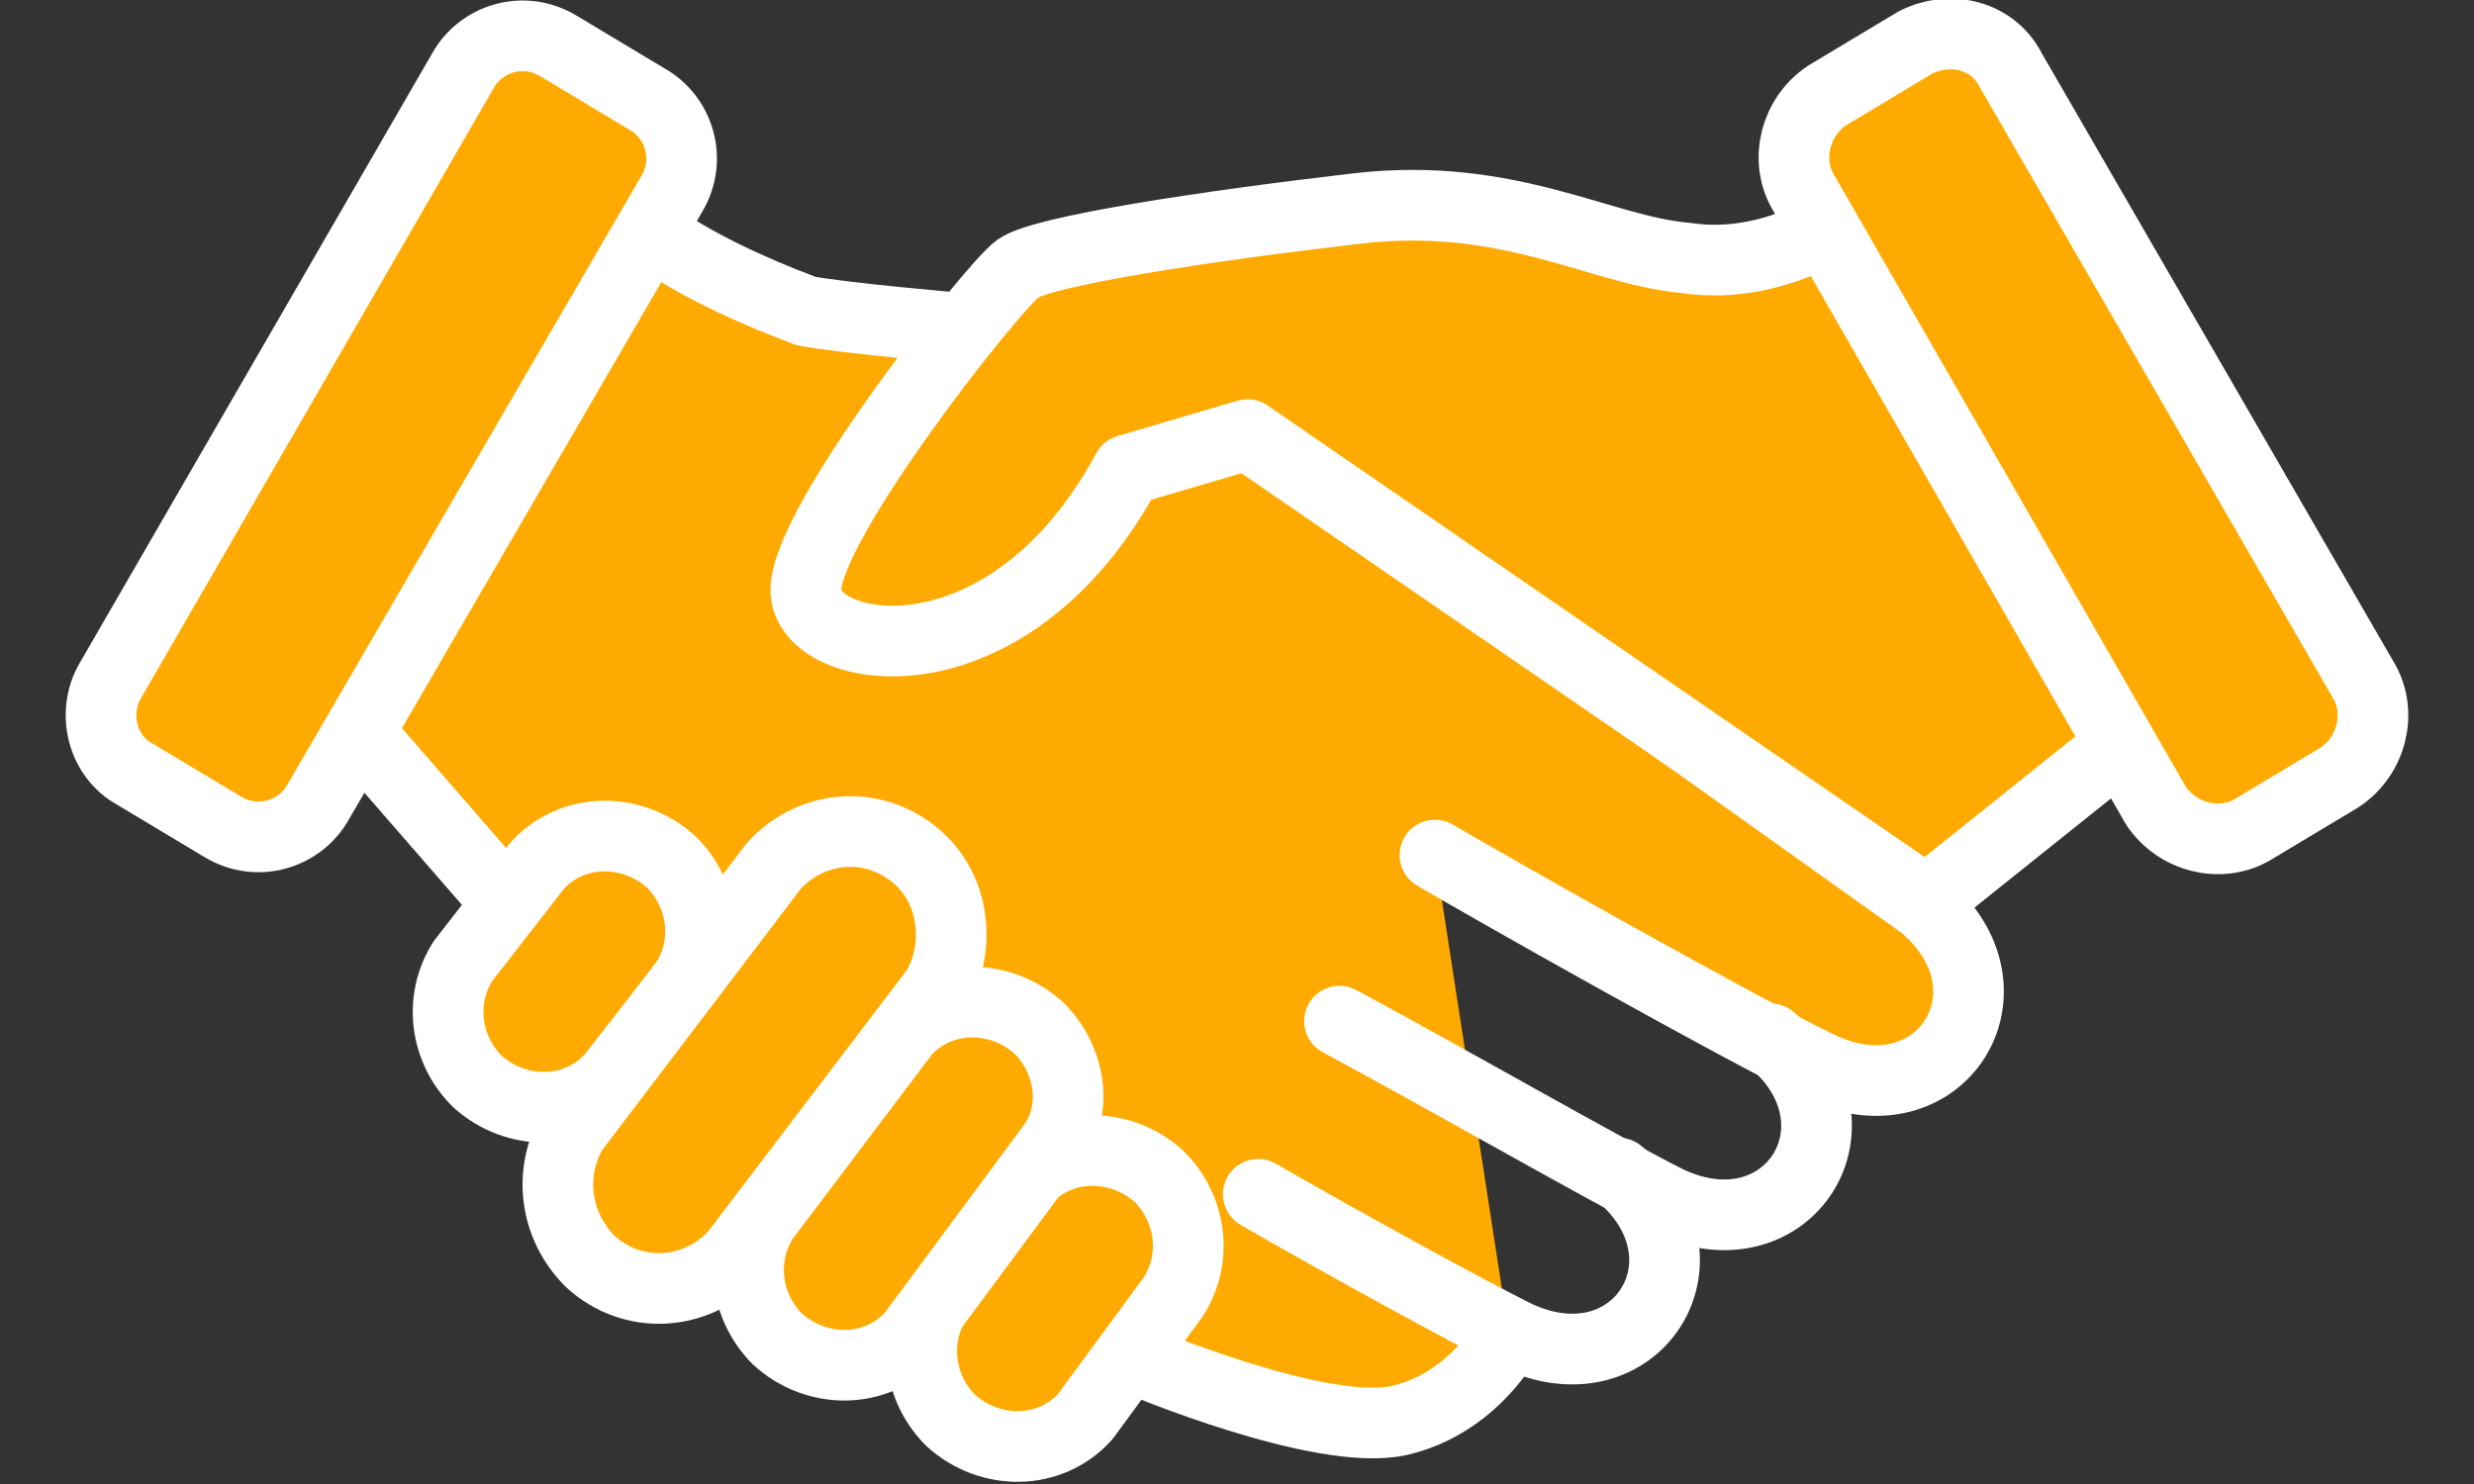
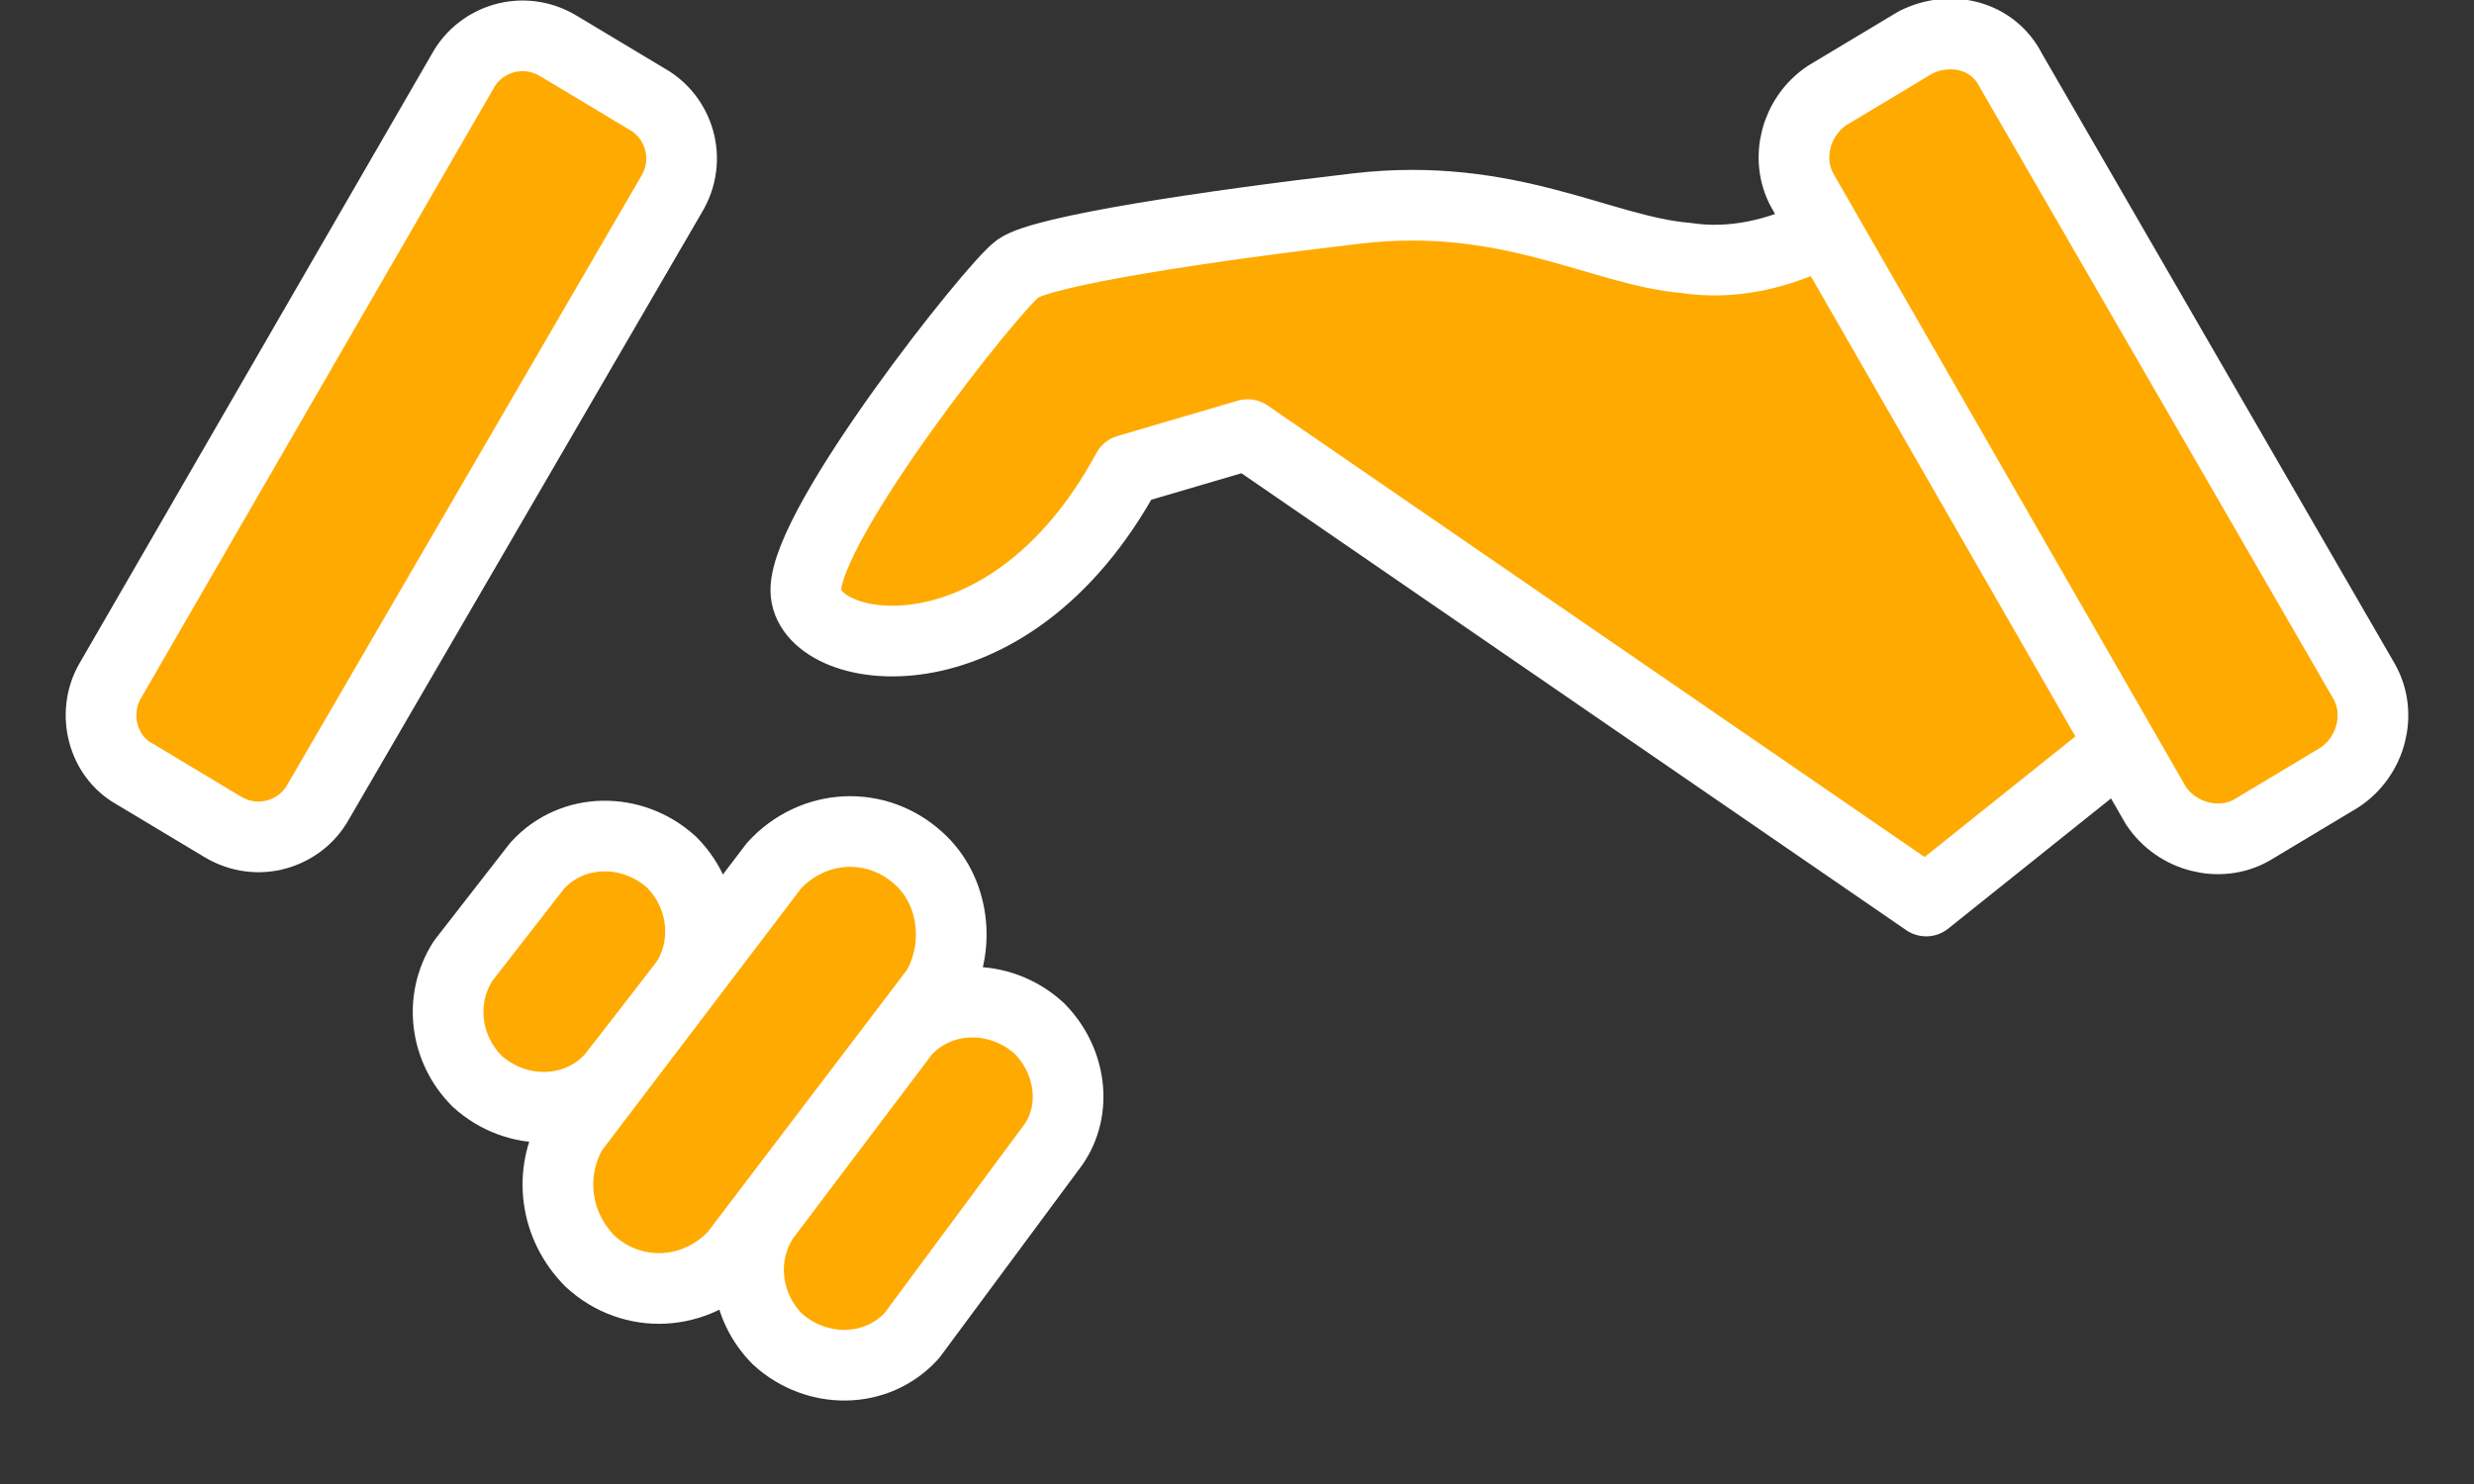
<svg xmlns="http://www.w3.org/2000/svg" version="1.1" id="レイヤー_1" x="0px" y="0px" viewBox="0 0 70 42" style="enable-background:new 0 0 70 42;" xml:space="preserve">
  <rect x="0" y="0" width="70" height="42" fill="#333333" stroke="none" />
  <style type="text/css">
	.st0{fill:#FFAA00;stroke:#FFFFFF;stroke-width:2;stroke-linecap:round;stroke-linejoin:round;}
	.st1{fill:#FFAA00;stroke:#FFFFFF;stroke-width:2;stroke-linecap:round;stroke-linejoin:round;stroke-miterlimit:4;}
	.st2{fill:none;stroke:#FFFFFF;stroke-width:2;stroke-linecap:round;stroke-linejoin:round;}
</style>
-   <path class="st0" d="M42.7,37.8c-0.7,1.2-1.8,2.1-3.1,2.4c-2.2,0.5-7.4-1.7-7.4-1.7L14.3,25.5l-4-4.6l-2.1-1.6l8-13.3l2.2,0.6  c1.3,0.9,2.8,1.6,4.4,2.2c1,0.2,4.5,0.5,4.5,0.5l9,3.4l18.1,12.9c2.9,2.4,0.5,6.2-2.9,4.6c-2.3-1.1-9.2-5-10.9-6" />
  <path class="st1" d="M3.1,19.3L13.1,2c0.5-0.9,1.7-1.3,2.7-0.7l2.5,1.5c0.9,0.5,1.3,1.7,0.7,2.7L9,22.7c-0.5,0.9-1.7,1.3-2.7,0.7  l-2.5-1.5C2.9,21.4,2.6,20.2,3.1,19.3z" />
  <path class="st0" d="M17.3,30.5c-1,1.1-2.7,1.1-3.8,0.1c-0.9-0.9-1.1-2.3-0.4-3.4l2.1-2.7c1-1.1,2.7-1.1,3.8-0.1  c0.9,0.9,1.1,2.3,0.4,3.4L17.3,30.5z" />
-   <path class="st0" d="M30.7,40.1c-1,1.1-2.7,1.1-3.8,0.1c-0.9-0.9-1.1-2.3-0.4-3.4l2.5-3.4c1-1.1,2.7-1.1,3.8-0.1  c0.9,0.9,1.1,2.3,0.4,3.4L30.7,40.1z" />
  <path class="st0" d="M25.8,37.8c-1,1.1-2.7,1.1-3.8,0.1c-0.9-0.9-1.1-2.3-0.4-3.4l4-5.3c1-1.1,2.7-1.1,3.8-0.1  c0.9,0.9,1.1,2.3,0.4,3.3L25.8,37.8z" />
  <path class="st0" d="M20.8,35.5c-1.1,1.2-2.9,1.3-4.1,0.2c-1-1-1.2-2.5-0.5-3.7l5.7-7.5c1.1-1.2,2.9-1.3,4.1-0.2  c1,0.9,1.2,2.5,0.5,3.7L20.8,35.5z" />
-   <path class="st2" d="M50.1,29.4c2.9,2.4,0.5,6.2-2.9,4.6c-1.8-0.9-6.5-3.6-9.3-5.1" />
-   <path class="st2" d="M45.8,33.2c2.9,2.4,0.5,6.2-2.9,4.6c-1.4-0.7-4.7-2.5-7.3-4" />
  <path class="st0" d="M51.5,6.6c-1.2,0.6-2.5,0.9-3.8,0.7c-2.4-0.2-5-1.9-9.3-1.4s-8.9,1.2-9.6,1.7s-6,7.2-6,9.1s5.7,2.9,9.1-3.4  l3.4-1l19.2,13.2l5.5-4.4" />
  <path class="st0" d="M51.7,2.7l2.5-1.5C55.2,0.7,56.4,1,56.9,2l10,17.3c0.5,0.9,0.2,2.1-0.7,2.7l-2.5,1.5c-0.9,0.5-2.1,0.2-2.7-0.7  L51,5.4C50.5,4.5,50.8,3.3,51.7,2.7z" />
</svg>